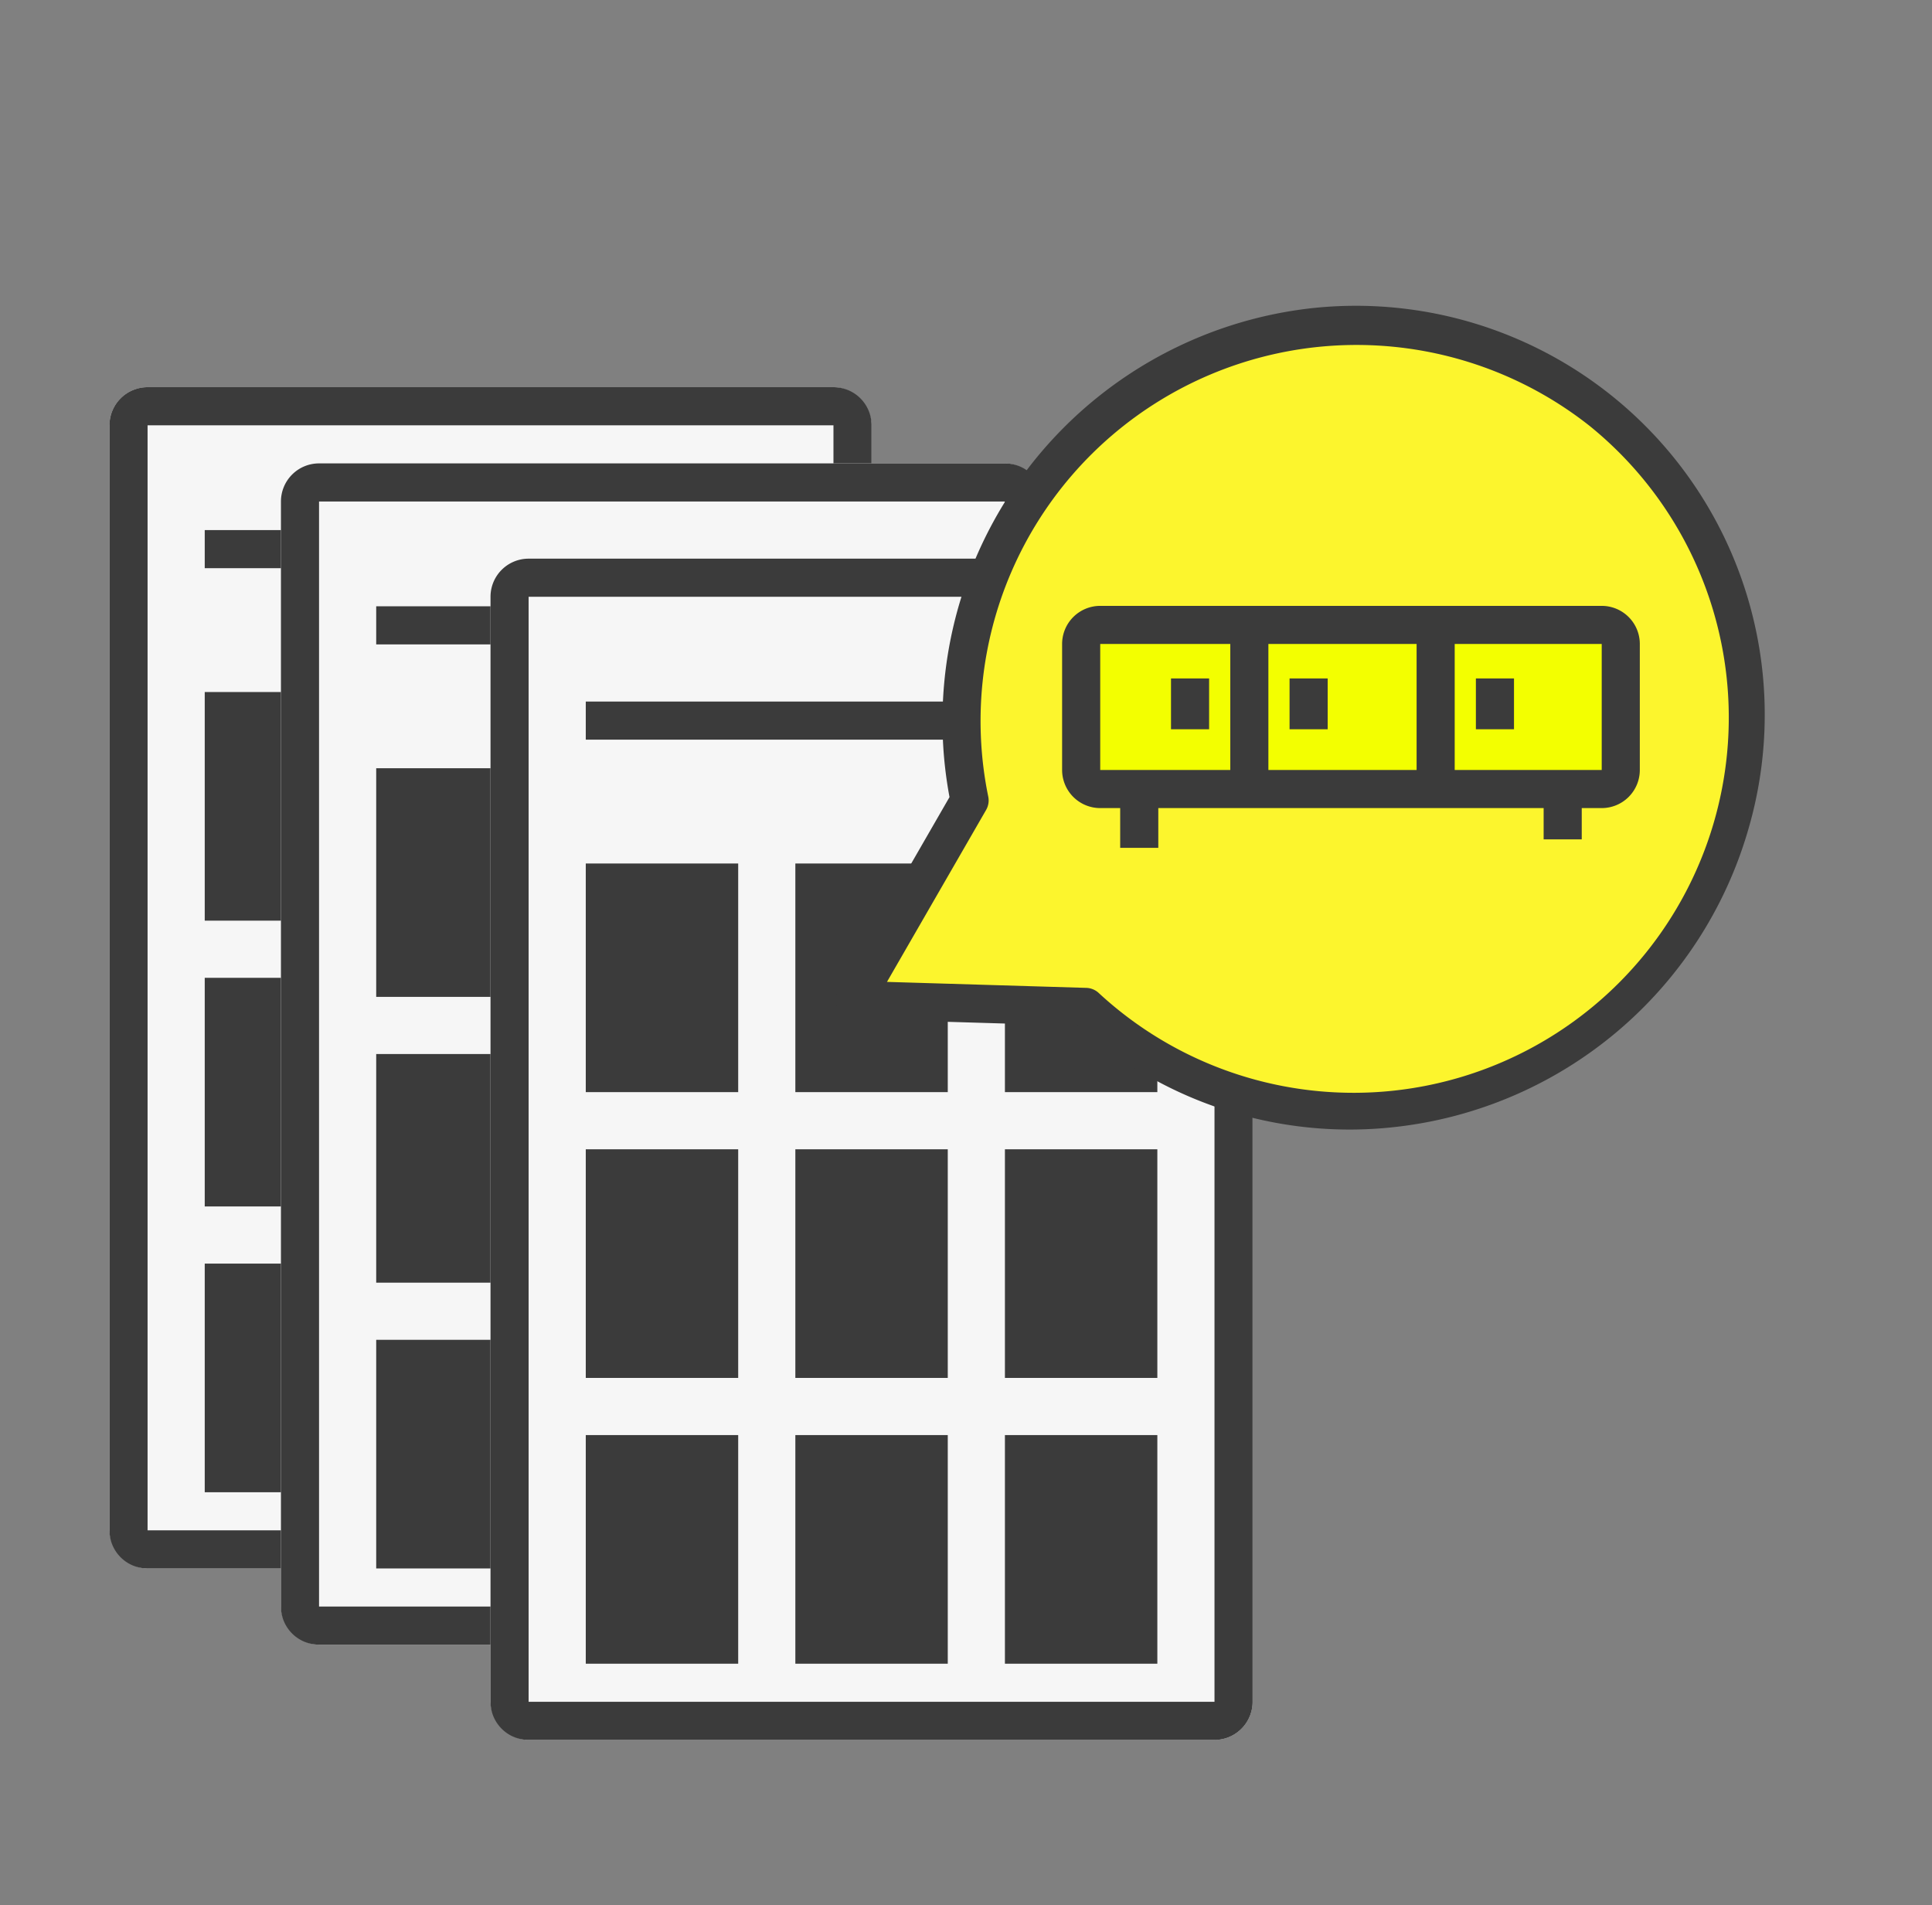
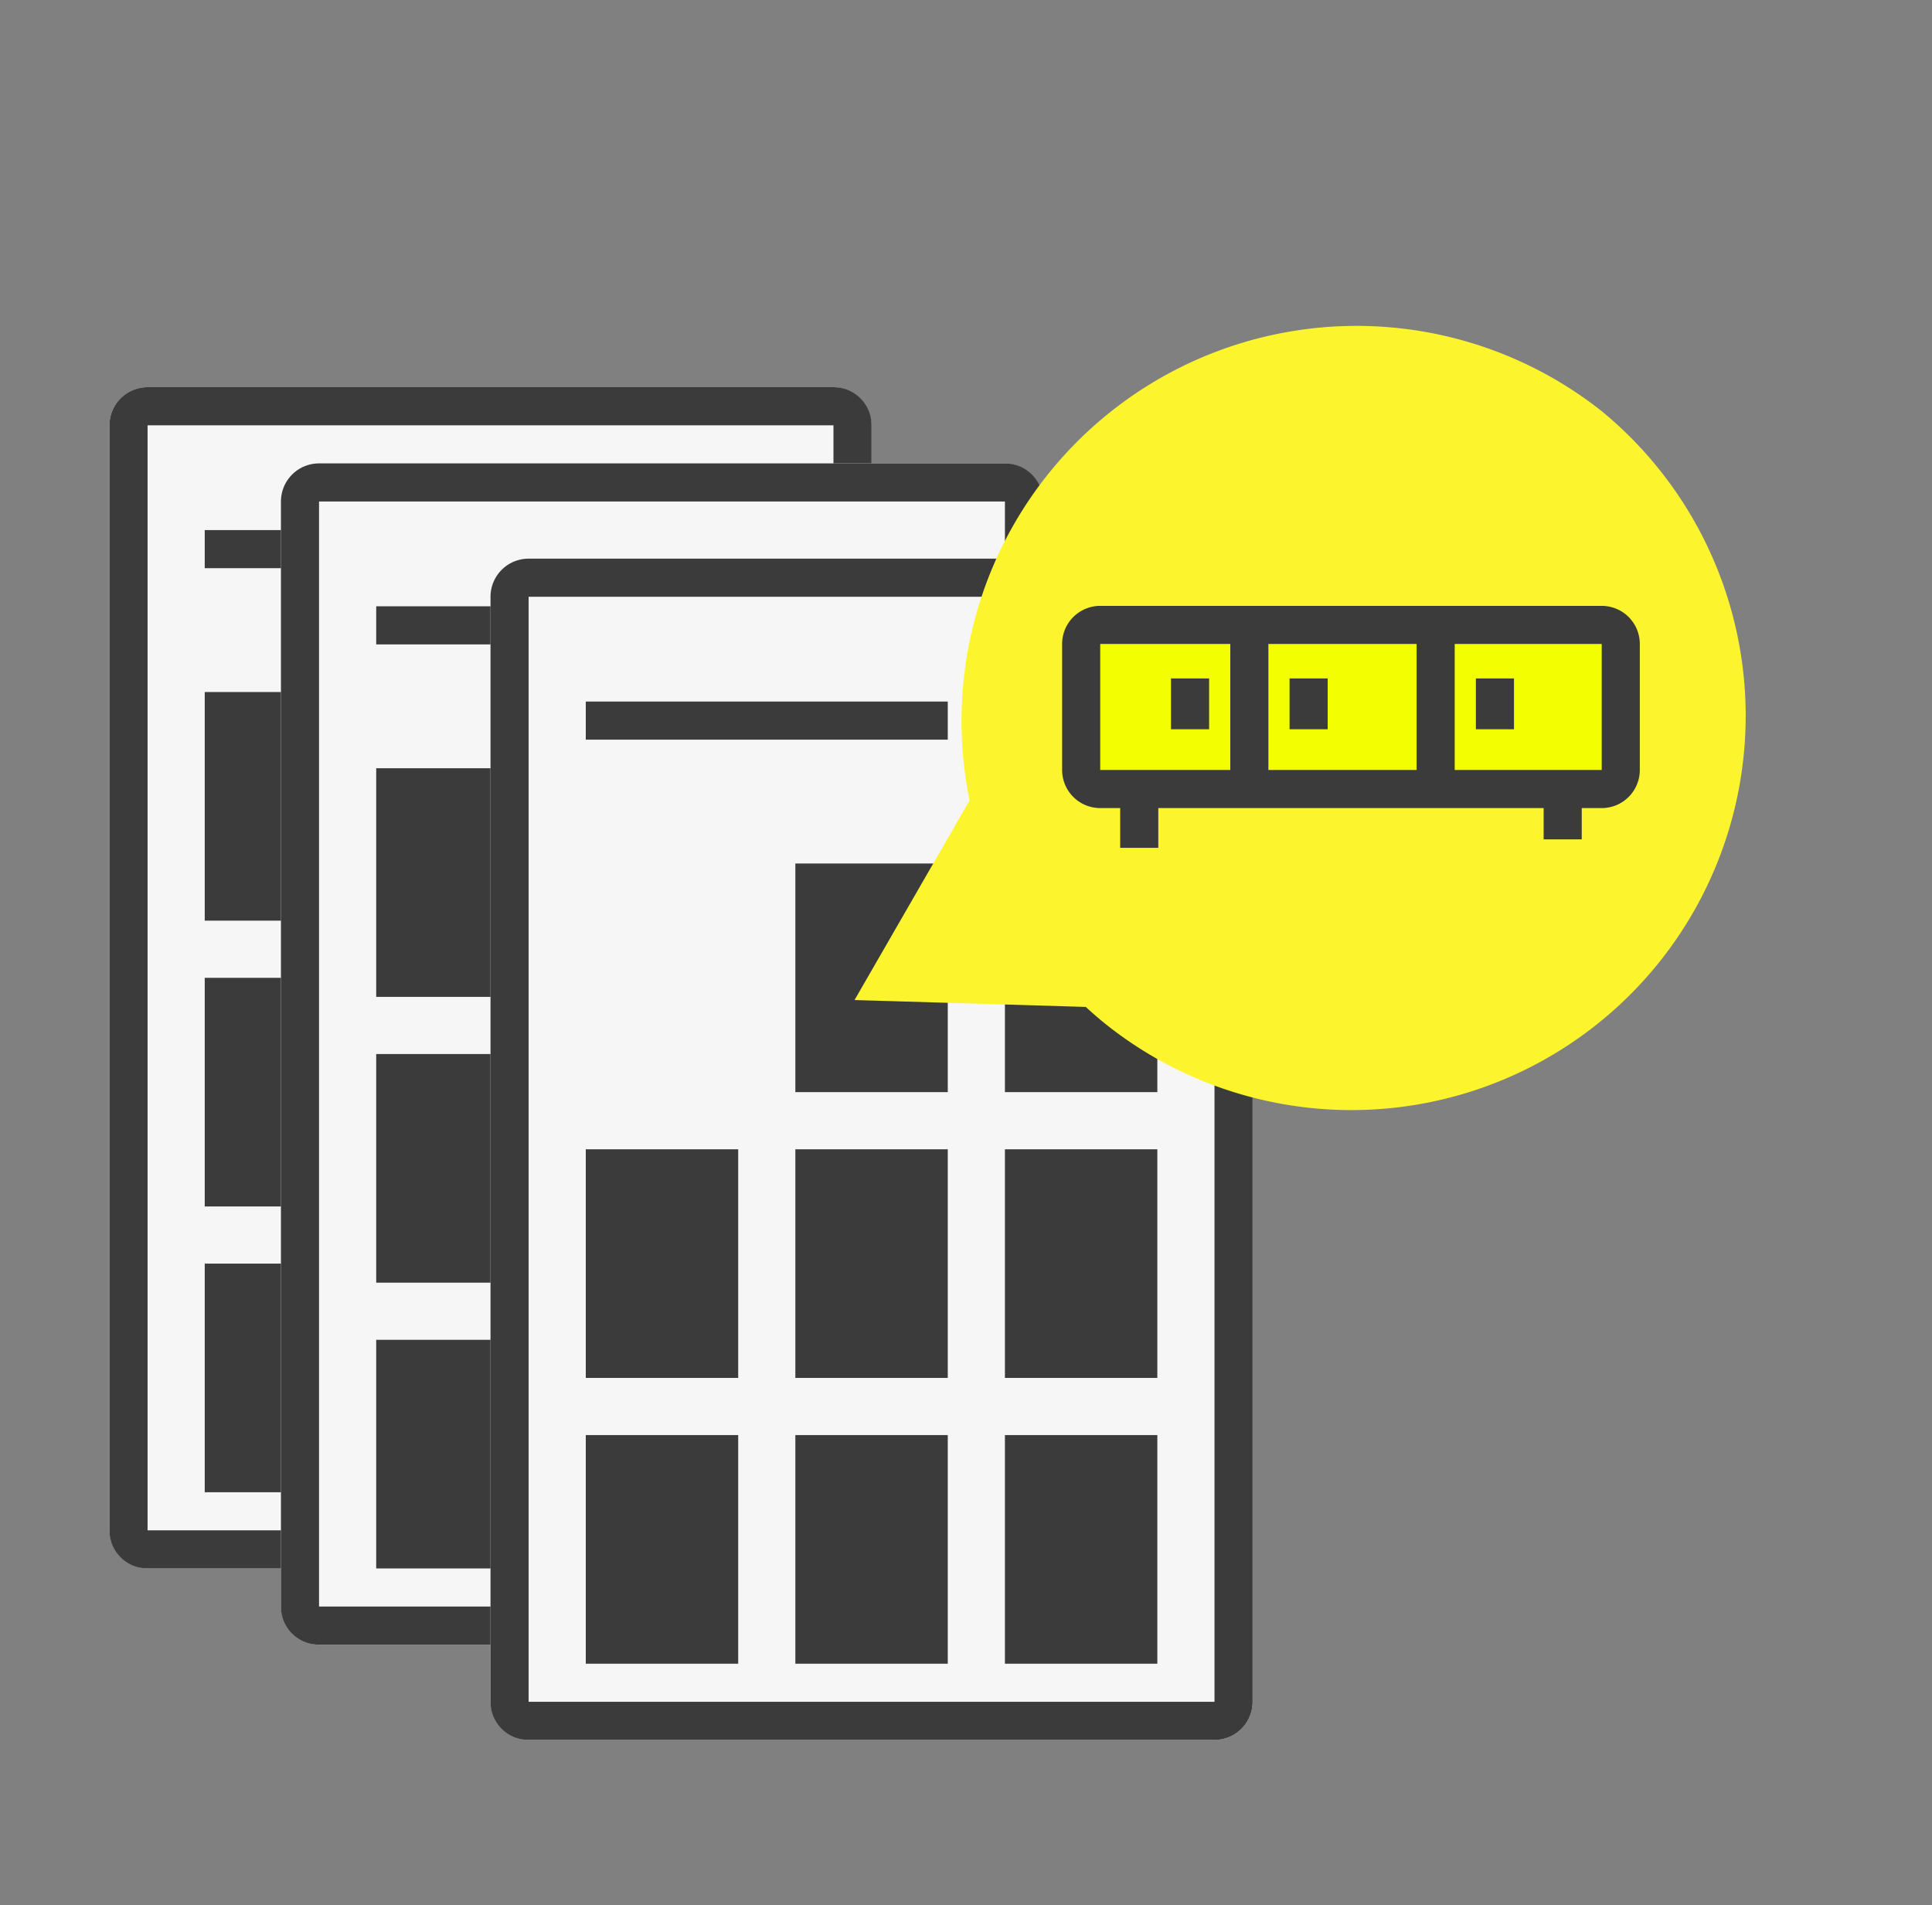
<svg xmlns="http://www.w3.org/2000/svg" id="icon-many_products" data-name="icon-many products" width="101.406" height="100" viewBox="0 0 101.406 100">
  <rect x="0" y="0" width="101.406" height="100" fill="#808080" stroke="none" />
  <rect id="frame" width="100" height="100" fill="none" />
  <g id="icon" transform="translate(5.746 8.678)">
    <g id="page3" transform="translate(0 11.644)">
      <rect id="Rectangle_" data-name="Rectangle " width="40" height="62" rx="2" fill="#f6f6f6" />
      <path id="Rectangle_-_Outline" data-name="Rectangle  - Outline" d="M2,2V60H38V2H2M2,0H38a2,2,0,0,1,2,2V60a2,2,0,0,1-2,2H2a2,2,0,0,1-2-2V2A2,2,0,0,1,2,0Z" fill="#3b3b3b" />
      <rect id="Rectangle_2" data-name="Rectangle " width="8" height="12" transform="translate(5 16)" fill="#3b3b3b" />
      <rect id="Rectangle_3" data-name="Rectangle " width="8" height="12" transform="translate(5 31)" fill="#3b3b3b" />
      <rect id="Rectangle_4" data-name="Rectangle " width="8" height="12" transform="translate(5 46)" fill="#3b3b3b" />
      <rect id="Rectangle_5" data-name="Rectangle " width="8" height="12" transform="translate(16 16)" fill="#3b3b3b" />
      <rect id="Rectangle_6" data-name="Rectangle " width="8" height="12" transform="translate(16 31)" fill="#3b3b3b" />
      <rect id="Rectangle_7" data-name="Rectangle " width="8" height="12" transform="translate(16 46)" fill="#3b3b3b" />
      <rect id="Rectangle_8" data-name="Rectangle " width="8" height="12" transform="translate(27 16)" fill="#3b3b3b" />
      <rect id="Rectangle_9" data-name="Rectangle " width="8" height="12" transform="translate(27 31)" fill="#3b3b3b" />
      <rect id="Rectangle_10" data-name="Rectangle " width="8" height="12" transform="translate(27 46)" fill="#3b3b3b" />
      <path id="Line_" data-name="Line " d="M19,1H0V-1H19Z" transform="translate(5 8.5)" fill="#3b3b3b" />
    </g>
    <g id="page2" transform="translate(9 15.644)">
      <rect id="Rectangle_11" data-name="Rectangle " width="40" height="62" rx="2" fill="#f6f6f6" />
      <path id="Rectangle_-_Outline-2" data-name="Rectangle  - Outline" d="M2,2V60H38V2H2M2,0H38a2,2,0,0,1,2,2V60a2,2,0,0,1-2,2H2a2,2,0,0,1-2-2V2A2,2,0,0,1,2,0Z" fill="#3b3b3b" />
      <rect id="Rectangle_12" data-name="Rectangle " width="8" height="12" transform="translate(5 16)" fill="#3b3b3b" />
      <rect id="Rectangle_13" data-name="Rectangle " width="8" height="12" transform="translate(5 31)" fill="#3b3b3b" />
      <rect id="Rectangle_14" data-name="Rectangle " width="8" height="12" transform="translate(5 46)" fill="#3b3b3b" />
      <rect id="Rectangle_15" data-name="Rectangle " width="8" height="12" transform="translate(16 16)" fill="#3b3b3b" />
      <rect id="Rectangle_16" data-name="Rectangle " width="8" height="12" transform="translate(16 31)" fill="#3b3b3b" />
      <rect id="Rectangle_17" data-name="Rectangle " width="8" height="12" transform="translate(16 46)" fill="#3b3b3b" />
      <rect id="Rectangle_18" data-name="Rectangle " width="8" height="12" transform="translate(27 16)" fill="#3b3b3b" />
      <rect id="Rectangle_19" data-name="Rectangle " width="8" height="12" transform="translate(27 31)" fill="#3b3b3b" />
      <rect id="Rectangle_20" data-name="Rectangle " width="8" height="12" transform="translate(27 46)" fill="#3b3b3b" />
      <path id="Line" d="M19,1H0V-1H19Z" transform="translate(5 8.5)" fill="#3b3b3b" />
    </g>
    <g id="page1" transform="translate(20 20.644)">
      <rect id="Rectangle_21" data-name="Rectangle " width="40" height="62" rx="2" fill="#f6f6f6" />
      <path id="Rectangle_-_Outline-3" data-name="Rectangle  - Outline" d="M2,2V60H38V2H2M2,0H38a2,2,0,0,1,2,2V60a2,2,0,0,1-2,2H2a2,2,0,0,1-2-2V2A2,2,0,0,1,2,0Z" fill="#3b3b3b" />
-       <rect id="Rectangle_22" data-name="Rectangle " width="8" height="12" transform="translate(5 16)" fill="#3b3b3b" />
      <rect id="Rectangle_23" data-name="Rectangle " width="8" height="12" transform="translate(5 31)" fill="#3b3b3b" />
      <rect id="Rectangle_24" data-name="Rectangle " width="8" height="12" transform="translate(5 46)" fill="#3b3b3b" />
      <rect id="Rectangle_25" data-name="Rectangle " width="8" height="12" transform="translate(16 16)" fill="#3b3b3b" />
      <rect id="Rectangle_26" data-name="Rectangle " width="8" height="12" transform="translate(16 31)" fill="#3b3b3b" />
      <rect id="Rectangle_27" data-name="Rectangle " width="8" height="12" transform="translate(16 46)" fill="#3b3b3b" />
      <rect id="Rectangle_28" data-name="Rectangle " width="8" height="12" transform="translate(27 16)" fill="#3b3b3b" />
      <rect id="Rectangle_29" data-name="Rectangle " width="8" height="12" transform="translate(27 31)" fill="#3b3b3b" />
      <rect id="Rectangle_30" data-name="Rectangle " width="8" height="12" transform="translate(27 46)" fill="#3b3b3b" />
      <path id="Line_2" data-name="Line " d="M19,1H0V-1H19Z" transform="translate(5 8.5)" fill="#3b3b3b" />
    </g>
    <g id="product" transform="translate(31.744)">
      <path id="bubble" d="M7.576,36.758A20.735,20.735,0,0,1,20.5,0a20.694,20.694,0,0,1,0,41.387q-.688,0-1.364-.045L9.476,48.7Z" transform="translate(30.646 0) rotate(39)" fill="#fcf52d" />
-       <path id="bubble_-_Outline" data-name="bubble - Outline" d="M9.475,49.7a1,1,0,0,1-.987-.843L6.647,37.285A21.8,21.8,0,0,1,5.293,5.357a21.46,21.46,0,0,1,35.019,6.895,21.8,21.8,0,0,1-4.6,23.778A21.34,21.34,0,0,1,20.5,42.387c-.349,0-.7-.009-1.053-.026l-9.367,7.131A1,1,0,0,1,9.475,49.7ZM20.5,1A19.735,19.735,0,0,0,8.211,35.985a1,1,0,0,1,.353.616L10.2,46.888l8.331-6.342a1,1,0,0,1,.672-.2c.431.029.868.043,1.3.043A19.694,19.694,0,0,0,20.5,1Z" transform="translate(30.646 0) rotate(39)" fill="#3b3b3b" />
      <g id="closet" transform="translate(18.258 23.122)">
        <rect id="Rectangle" width="30.322" height="10.613" rx="2" fill="#f3ff00" />
        <path id="Rectangle_-_Outline-4" data-name="Rectangle - Outline" d="M2,2V8.613H28.322V2H2M2,0H28.322a2,2,0,0,1,2,2V8.613a2,2,0,0,1-2,2H2a2,2,0,0,1-2-2V2A2,2,0,0,1,2,0Z" fill="#3b3b3b" />
        <path id="Line_3" data-name="Line " d="M1,2.223H-1V0H1Z" transform="translate(4.048 10.477)" fill="#3b3b3b" />
        <path id="Line_4" data-name="Line " d="M1,8.89H-1V0H1Z" transform="translate(9.827 1.142)" fill="#3b3b3b" />
        <path id="Line_5" data-name="Line " d="M1,8.89H-1V0H1Z" transform="translate(19.606 1.142)" fill="#3b3b3b" />
        <path id="Line_6" data-name="Line " d="M1,2.223H-1V0H1Z" transform="translate(26.274 10.032)" fill="#3b3b3b" />
        <path id="Line_7" data-name="Line " d="M1,2.667H-1V0H1Z" transform="translate(6.715 3.809)" fill="#3b3b3b" />
        <path id="Line_8" data-name="Line " d="M1,2.667H-1V0H1Z" transform="translate(12.938 3.809)" fill="#3b3b3b" />
        <path id="Line_9" data-name="Line " d="M1,2.667H-1V0H1Z" transform="translate(22.718 3.809)" fill="#3b3b3b" />
      </g>
    </g>
  </g>
</svg>